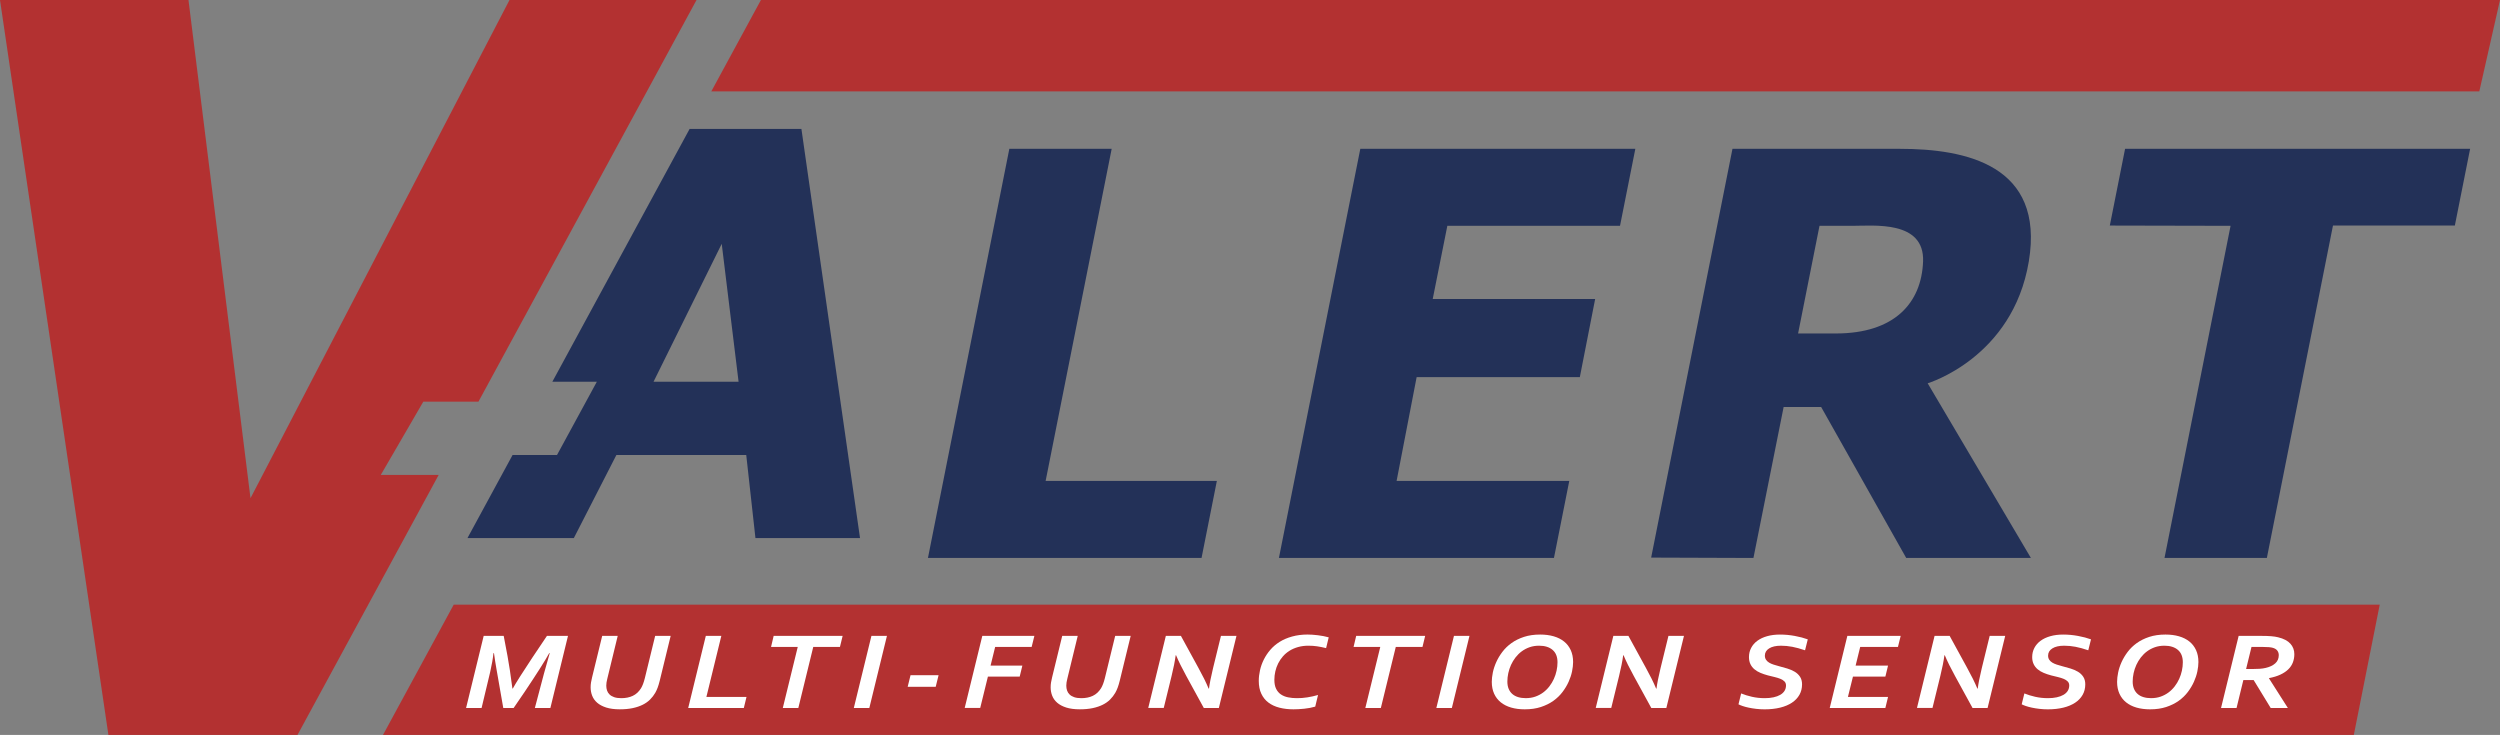
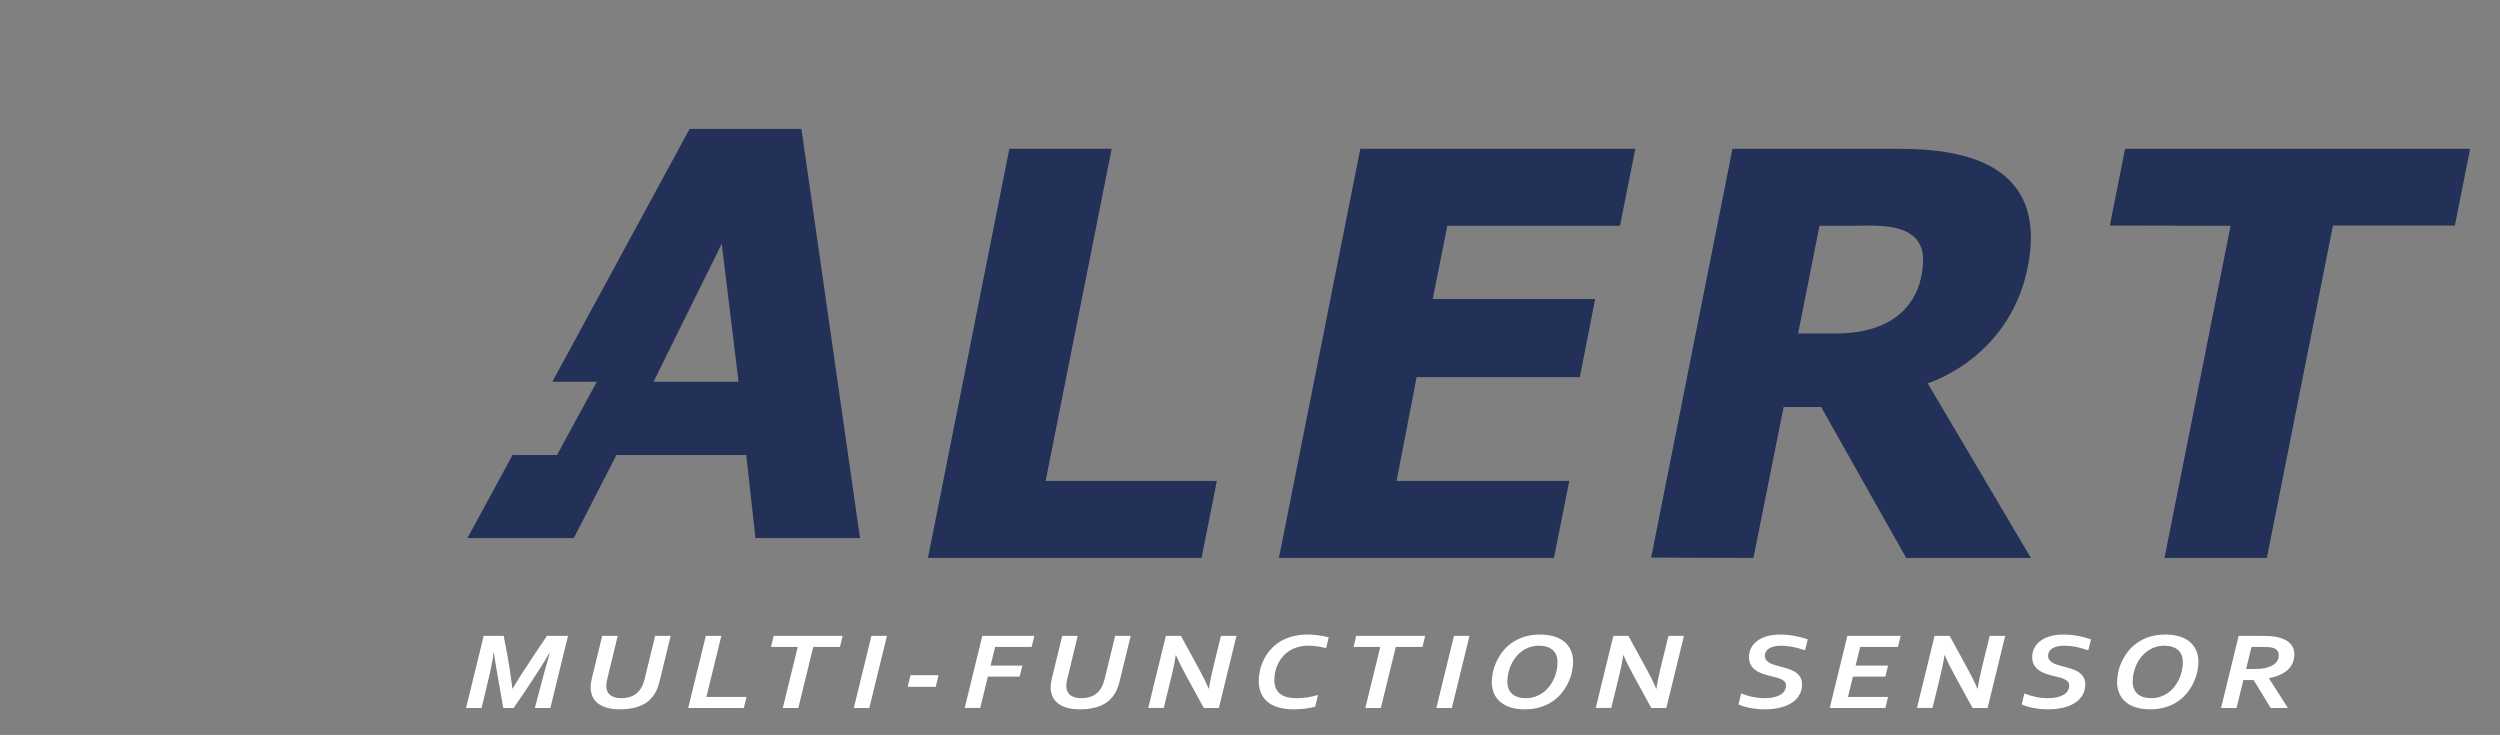
<svg xmlns="http://www.w3.org/2000/svg" version="1.1" id="Layer_1" x="0px" y="0px" width="271.917px" height="79.938px" viewBox="0 0 271.917 79.938" enable-background="new 0 0 271.917 79.938" xml:space="preserve">
  <rect x="0" y="0" width="271.917" height="79.938" fill="#808080" stroke="none" />
-   <polygon fill="#B33131" points="0,0 20.5,0 27.246,54.188 55.417,0 75.759,0 52.039,43.688 46.042,43.688 41.417,51.656   47.712,51.656 32.356,79.938 11.792,79.938 " />
-   <polygon fill="#B33131" points="82.763,0 271.917,0 269.667,9.938 77.367,9.938 " />
-   <polygon fill="#B33131" points="49.347,65.771 258.834,65.771 256.017,79.938 41.656,79.938 " />
  <path fill="#233158" d="M87.167,14.021H75.008l-14.932,27.5h4.84l-4.333,7.969H55.75l-4.904,9.031h11.57l4.625-9.031h14.125l1,9.031  h11.375L87.167,14.021z M71.083,41.521l7.417-15l1.833,15H71.083z" />
  <polygon fill="#233158" points="109.782,16.188 120.914,16.188 113.729,52.312 132.353,52.312 130.688,60.688 100.93,60.688 " />
  <polygon fill="#233158" points="147.956,16.188 139.104,60.688 169.019,60.688 170.684,52.312 151.903,52.312 154.083,41.021   171.833,41.021 173.5,32.521 155.833,32.521 157.422,24.562 176.204,24.562 177.87,16.188 " />
  <path fill="#233158" d="M209.667,41.688c0,0,9.25-2.75,11-13.25s-6.88-12.25-14-12.25s-18.232,0-18.232,0l-8.844,44.46l11.125,0.04  L194,44.271h4.083l9.25,16.417h13.562L209.667,41.688z M199.667,36.271h-4.095l2.329-11.708c0,0,1.145,0,3.516,0  s7.917-0.625,7.75,3.875S206.083,36.271,199.667,36.271z" />
  <polygon fill="#233158" points="231.138,16.188 268.667,16.188 267.006,24.533 253.75,24.533 246.559,60.688 235.426,60.688   242.612,24.562 229.478,24.533 " />
  <g>
    <path fill="#FFFFFF" d="M55.776,74.889c0.328-0.598,1.033-1.713,2.116-3.346l1.597-2.379h2.289l-1.915,7.84h-1.688l0.989-3.738   c0.166-0.625,0.376-1.367,0.629-2.227h-0.055c-0.457,0.828-1.341,2.223-2.655,4.184l-1.217,1.781h-1.127l-0.74-4.236   c-0.102-0.566-0.191-1.143-0.27-1.729h-0.056c-0.06,0.578-0.18,1.264-0.359,2.057l-0.934,3.908h-1.687l1.915-7.84h2.178   l0.415,2.191c0.17,0.914,0.348,2.092,0.532,3.533H55.776z" />
    <path fill="#FFFFFF" d="M67.573,75.938c0.479,0,0.897-0.085,1.255-0.255s0.653-0.442,0.889-0.817   c0.083-0.137,0.158-0.293,0.225-0.469s0.132-0.391,0.197-0.645l1.12-4.588h1.687l-1.189,4.875c-0.074,0.293-0.148,0.543-0.225,0.75   s-0.165,0.398-0.266,0.574c-0.152,0.262-0.339,0.503-0.56,0.724s-0.487,0.409-0.799,0.565c-0.311,0.156-0.672,0.278-1.082,0.366   s-0.88,0.132-1.411,0.132c-0.581,0-1.073-0.064-1.476-0.193c-0.404-0.129-0.731-0.303-0.982-0.521   c-0.251-0.219-0.434-0.473-0.546-0.762c-0.113-0.289-0.169-0.594-0.169-0.914c0-0.188,0.015-0.37,0.045-0.548   s0.068-0.358,0.114-0.542l1.099-4.506h1.688l-1.134,4.664c-0.037,0.137-0.064,0.268-0.083,0.393   c-0.018,0.125-0.027,0.244-0.027,0.357c0,0.188,0.027,0.363,0.083,0.527c0.055,0.164,0.146,0.308,0.273,0.431   s0.294,0.221,0.501,0.293S67.264,75.938,67.573,75.938z" />
    <path fill="#FFFFFF" d="M76.832,75.803h4.363l-0.291,1.201h-6.05l1.915-7.84h1.688L76.832,75.803z" />
    <path fill="#FFFFFF" d="M86.831,77.004h-1.688l1.625-6.639h-2.904l0.284-1.201h7.502l-0.291,1.201h-2.904L86.831,77.004z" />
    <path fill="#FFFFFF" d="M92.867,77.004l1.915-7.84h1.688l-1.916,7.84H92.867z" />
    <path fill="#FFFFFF" d="M99.035,73.442h3.05l-0.312,1.26h-3.049L99.035,73.442z" />
    <path fill="#FFFFFF" d="M104.927,77.004l1.915-7.84h5.664l-0.297,1.201h-3.969l-0.498,2.027h3.458l-0.291,1.201h-3.457l-0.837,3.41   H104.927z" />
    <path fill="#FFFFFF" d="M117.608,75.938c0.479,0,0.897-0.085,1.255-0.255s0.653-0.442,0.889-0.817   c0.083-0.137,0.158-0.293,0.225-0.469s0.132-0.391,0.197-0.645l1.12-4.588h1.687l-1.189,4.875c-0.074,0.293-0.148,0.543-0.225,0.75   s-0.165,0.398-0.266,0.574c-0.152,0.262-0.339,0.503-0.56,0.724s-0.487,0.409-0.799,0.565c-0.311,0.156-0.672,0.278-1.082,0.366   s-0.88,0.132-1.411,0.132c-0.581,0-1.073-0.064-1.476-0.193c-0.404-0.129-0.731-0.303-0.982-0.521   c-0.251-0.219-0.434-0.473-0.546-0.762c-0.113-0.289-0.169-0.594-0.169-0.914c0-0.188,0.015-0.37,0.045-0.548   s0.068-0.358,0.114-0.542l1.099-4.506h1.688l-1.134,4.664c-0.037,0.137-0.064,0.268-0.083,0.393   c-0.018,0.125-0.027,0.244-0.027,0.357c0,0.188,0.027,0.363,0.083,0.527c0.055,0.164,0.146,0.308,0.273,0.431   s0.294,0.221,0.501,0.293S117.299,75.938,117.608,75.938z" />
    <path fill="#FFFFFF" d="M130.933,77.004l-1.902-3.475c-0.465-0.844-0.836-1.596-1.113-2.256h-0.042   c-0.087,0.648-0.235,1.393-0.442,2.232l-0.857,3.498h-1.687l1.915-7.84h1.639l1.901,3.475c0.466,0.84,0.837,1.592,1.113,2.256   h0.042c0.06-0.512,0.208-1.256,0.442-2.232l0.857-3.498h1.688l-1.916,7.84H130.933z" />
    <path fill="#FFFFFF" d="M142.301,70.231c-0.396,0-0.768,0.049-1.113,0.146s-0.656,0.232-0.93,0.404s-0.514,0.375-0.719,0.609   s-0.376,0.489-0.515,0.765c-0.138,0.275-0.242,0.564-0.311,0.867c-0.069,0.303-0.104,0.608-0.104,0.917   c0,0.395,0.063,0.721,0.19,0.979s0.301,0.462,0.522,0.612c0.222,0.15,0.481,0.256,0.778,0.316c0.297,0.061,0.614,0.091,0.951,0.091   c0.369,0.004,0.748-0.024,1.137-0.085s0.78-0.147,1.172-0.261l-0.304,1.266c-0.374,0.109-0.775,0.186-1.204,0.229   s-0.816,0.064-1.162,0.064c-0.558,0-1.068-0.06-1.531-0.179c-0.463-0.119-0.861-0.304-1.193-0.554   c-0.332-0.25-0.59-0.57-0.774-0.961c-0.185-0.391-0.277-0.855-0.277-1.395c0-0.383,0.045-0.773,0.135-1.172   s0.229-0.784,0.415-1.157s0.422-0.725,0.705-1.055c0.284-0.33,0.622-0.618,1.013-0.864s0.846-0.44,1.362-0.583   c0.516-0.143,1.074-0.214,1.673-0.214c0.327,0,0.702,0.025,1.124,0.076s0.815,0.127,1.179,0.229l-0.284,1.172   c-0.346-0.086-0.671-0.151-0.975-0.196S142.638,70.231,142.301,70.231z" />
    <path fill="#FFFFFF" d="M150.191,77.004h-1.688l1.625-6.639h-2.904l0.284-1.201h7.502l-0.291,1.201h-2.904L150.191,77.004z" />
    <path fill="#FFFFFF" d="M156.227,77.004l1.915-7.84h1.688l-1.916,7.84H156.227z" />
    <path fill="#FFFFFF" d="M167.519,69.018c0.54,0,1.029,0.063,1.469,0.19c0.44,0.127,0.817,0.316,1.131,0.568   s0.555,0.564,0.726,0.938c0.17,0.373,0.256,0.804,0.256,1.292c0,0.305-0.038,0.643-0.114,1.014s-0.199,0.747-0.37,1.128   c-0.17,0.381-0.392,0.752-0.664,1.113s-0.603,0.682-0.992,0.961c-0.39,0.279-0.843,0.504-1.359,0.674s-1.104,0.255-1.763,0.255   c-0.54,0-1.029-0.063-1.47-0.19c-0.44-0.127-0.817-0.316-1.13-0.568s-0.556-0.564-0.726-0.938s-0.256-0.804-0.256-1.292   c0-0.305,0.038-0.643,0.114-1.014s0.199-0.747,0.37-1.128c0.171-0.381,0.392-0.752,0.664-1.113s0.603-0.682,0.992-0.961   s0.842-0.504,1.359-0.674C166.272,69.103,166.86,69.018,167.519,69.018z M167.401,70.231c-0.373,0-0.717,0.055-1.03,0.164   s-0.598,0.259-0.854,0.448s-0.481,0.411-0.678,0.665c-0.196,0.254-0.359,0.525-0.491,0.814s-0.23,0.589-0.297,0.899   s-0.1,0.614-0.1,0.911s0.046,0.558,0.138,0.782s0.225,0.413,0.397,0.565s0.384,0.267,0.633,0.343s0.528,0.114,0.837,0.114   c0.373,0,0.716-0.055,1.03-0.164c0.313-0.109,0.598-0.259,0.854-0.448s0.481-0.411,0.677-0.665c0.196-0.254,0.36-0.525,0.491-0.814   s0.23-0.589,0.297-0.899s0.1-0.614,0.1-0.911c0-0.594-0.179-1.043-0.536-1.348C168.514,70.383,168.024,70.231,167.401,70.231z" />
    <path fill="#FFFFFF" d="M179.606,77.004l-1.902-3.475c-0.465-0.844-0.836-1.596-1.113-2.256h-0.042   c-0.087,0.648-0.235,1.393-0.442,2.232l-0.857,3.498h-1.687l1.915-7.84h1.639l1.901,3.475c0.466,0.84,0.837,1.592,1.113,2.256   h0.042c0.06-0.512,0.208-1.256,0.442-2.232l0.857-3.498h1.688l-1.916,7.84H179.606z" />
    <path fill="#FFFFFF" d="M194.258,74.555c0-0.18-0.057-0.326-0.169-0.439s-0.26-0.207-0.442-0.281s-0.392-0.14-0.629-0.196   s-0.48-0.116-0.729-0.179c-0.291-0.078-0.561-0.17-0.812-0.275s-0.469-0.235-0.653-0.39c-0.185-0.154-0.33-0.341-0.436-0.56   c-0.106-0.219-0.159-0.473-0.159-0.762c0-0.367,0.08-0.702,0.239-1.005c0.159-0.303,0.385-0.562,0.677-0.776   c0.293-0.215,0.646-0.381,1.062-0.498s0.878-0.176,1.39-0.176c0.543,0,1.083,0.05,1.618,0.149s1.005,0.224,1.411,0.372   l-0.297,1.189c-0.521-0.176-0.985-0.303-1.393-0.381c-0.408-0.078-0.817-0.117-1.228-0.117c-0.548,0-0.977,0.098-1.286,0.293   c-0.309,0.195-0.463,0.457-0.463,0.785c0,0.176,0.042,0.325,0.125,0.448s0.194,0.227,0.332,0.311s0.301,0.156,0.487,0.217   c0.187,0.061,0.384,0.118,0.591,0.173c0.3,0.078,0.599,0.162,0.899,0.252s0.569,0.206,0.809,0.349s0.433,0.325,0.581,0.548   c0.147,0.223,0.221,0.498,0.221,0.826c0,0.426-0.096,0.807-0.287,1.143s-0.463,0.621-0.816,0.855s-0.78,0.413-1.283,0.536   s-1.062,0.185-1.68,0.185c-0.323,0-0.633-0.018-0.93-0.053s-0.569-0.079-0.816-0.132s-0.464-0.111-0.653-0.176   s-0.339-0.126-0.45-0.185l0.291-1.184c0.35,0.145,0.745,0.267,1.183,0.366s0.901,0.149,1.39,0.149c0.351,0,0.667-0.031,0.951-0.094   c0.284-0.062,0.526-0.151,0.726-0.267c0.201-0.115,0.356-0.26,0.467-0.434C194.203,74.97,194.258,74.774,194.258,74.555z" />
    <path fill="#FFFFFF" d="M200.993,75.803h4.363l-0.291,1.201h-6.05l1.915-7.84h5.802l-0.297,1.201h-4.107l-0.498,2.027h3.527   l-0.291,1.201h-3.526L200.993,75.803z" />
    <path fill="#FFFFFF" d="M214.546,77.004l-1.902-3.475c-0.465-0.844-0.836-1.596-1.113-2.256h-0.042   c-0.087,0.648-0.235,1.393-0.442,2.232l-0.857,3.498h-1.687l1.915-7.84h1.639l1.901,3.475c0.466,0.84,0.837,1.592,1.113,2.256   h0.042c0.06-0.512,0.208-1.256,0.442-2.232l0.857-3.498h1.688l-1.916,7.84H214.546z" />
    <path fill="#FFFFFF" d="M225.063,74.555c0-0.18-0.057-0.326-0.169-0.439s-0.26-0.207-0.442-0.281s-0.392-0.14-0.629-0.196   s-0.48-0.116-0.729-0.179c-0.291-0.078-0.561-0.17-0.812-0.275s-0.469-0.235-0.653-0.39c-0.185-0.154-0.33-0.341-0.436-0.56   c-0.106-0.219-0.159-0.473-0.159-0.762c0-0.367,0.08-0.702,0.239-1.005c0.159-0.303,0.385-0.562,0.677-0.776   c0.293-0.215,0.646-0.381,1.062-0.498s0.878-0.176,1.39-0.176c0.543,0,1.083,0.05,1.618,0.149s1.005,0.224,1.411,0.372   l-0.297,1.189c-0.521-0.176-0.985-0.303-1.393-0.381c-0.408-0.078-0.817-0.117-1.228-0.117c-0.548,0-0.977,0.098-1.286,0.293   c-0.309,0.195-0.463,0.457-0.463,0.785c0,0.176,0.042,0.325,0.125,0.448s0.194,0.227,0.332,0.311s0.301,0.156,0.487,0.217   c0.187,0.061,0.384,0.118,0.591,0.173c0.3,0.078,0.599,0.162,0.899,0.252s0.569,0.206,0.809,0.349s0.433,0.325,0.581,0.548   c0.147,0.223,0.221,0.498,0.221,0.826c0,0.426-0.096,0.807-0.287,1.143s-0.463,0.621-0.816,0.855s-0.78,0.413-1.283,0.536   s-1.062,0.185-1.68,0.185c-0.323,0-0.633-0.018-0.93-0.053s-0.569-0.079-0.816-0.132s-0.464-0.111-0.653-0.176   s-0.339-0.126-0.45-0.185l0.291-1.184c0.35,0.145,0.745,0.267,1.183,0.366s0.901,0.149,1.39,0.149c0.351,0,0.667-0.031,0.951-0.094   c0.284-0.062,0.526-0.151,0.726-0.267c0.201-0.115,0.356-0.26,0.467-0.434C225.008,74.97,225.063,74.774,225.063,74.555z" />
    <path fill="#FFFFFF" d="M235.532,69.018c0.54,0,1.029,0.063,1.469,0.19c0.44,0.127,0.817,0.316,1.131,0.568   s0.555,0.564,0.726,0.938c0.17,0.373,0.256,0.804,0.256,1.292c0,0.305-0.038,0.643-0.114,1.014s-0.199,0.747-0.37,1.128   c-0.17,0.381-0.392,0.752-0.664,1.113s-0.603,0.682-0.992,0.961c-0.39,0.279-0.843,0.504-1.359,0.674s-1.104,0.255-1.763,0.255   c-0.54,0-1.029-0.063-1.47-0.19c-0.44-0.127-0.817-0.316-1.13-0.568s-0.556-0.564-0.726-0.938s-0.256-0.804-0.256-1.292   c0-0.305,0.038-0.643,0.114-1.014s0.199-0.747,0.37-1.128c0.171-0.381,0.392-0.752,0.664-1.113s0.603-0.682,0.992-0.961   s0.842-0.504,1.359-0.674C234.285,69.103,234.873,69.018,235.532,69.018z M235.415,70.231c-0.373,0-0.717,0.055-1.03,0.164   s-0.598,0.259-0.854,0.448s-0.481,0.411-0.678,0.665c-0.196,0.254-0.359,0.525-0.491,0.814s-0.23,0.589-0.297,0.899   s-0.1,0.614-0.1,0.911s0.046,0.558,0.138,0.782s0.225,0.413,0.397,0.565s0.384,0.267,0.633,0.343s0.528,0.114,0.837,0.114   c0.373,0,0.716-0.055,1.03-0.164c0.313-0.109,0.598-0.259,0.854-0.448s0.481-0.411,0.677-0.665c0.196-0.254,0.36-0.525,0.491-0.814   s0.23-0.589,0.297-0.899s0.1-0.614,0.1-0.911c0-0.594-0.179-1.043-0.536-1.348C236.527,70.383,236.037,70.231,235.415,70.231z" />
    <path fill="#FFFFFF" d="M243.263,77.004h-1.687l1.915-7.84h2.503c0.401,0,0.746,0.012,1.034,0.035s0.541,0.062,0.757,0.117   c0.608,0.148,1.054,0.383,1.338,0.703s0.425,0.697,0.425,1.131c0,0.316-0.052,0.613-0.156,0.891   c-0.104,0.277-0.267,0.527-0.491,0.75s-0.51,0.416-0.857,0.58c-0.348,0.164-0.767,0.293-1.255,0.387v0.023l2.054,3.223h-1.867   l-1.853-3.035h-1.121L243.263,77.004z M244.3,72.768h0.65c0.309,0,0.585-0.009,0.83-0.026c0.244-0.018,0.463-0.05,0.657-0.097   c0.438-0.102,0.784-0.267,1.037-0.495s0.38-0.524,0.38-0.888c0-0.188-0.051-0.352-0.152-0.492   c-0.102-0.141-0.268-0.244-0.498-0.311c-0.11-0.031-0.253-0.055-0.429-0.07s-0.394-0.023-0.657-0.023h-1.231L244.3,72.768z" />
  </g>
</svg>